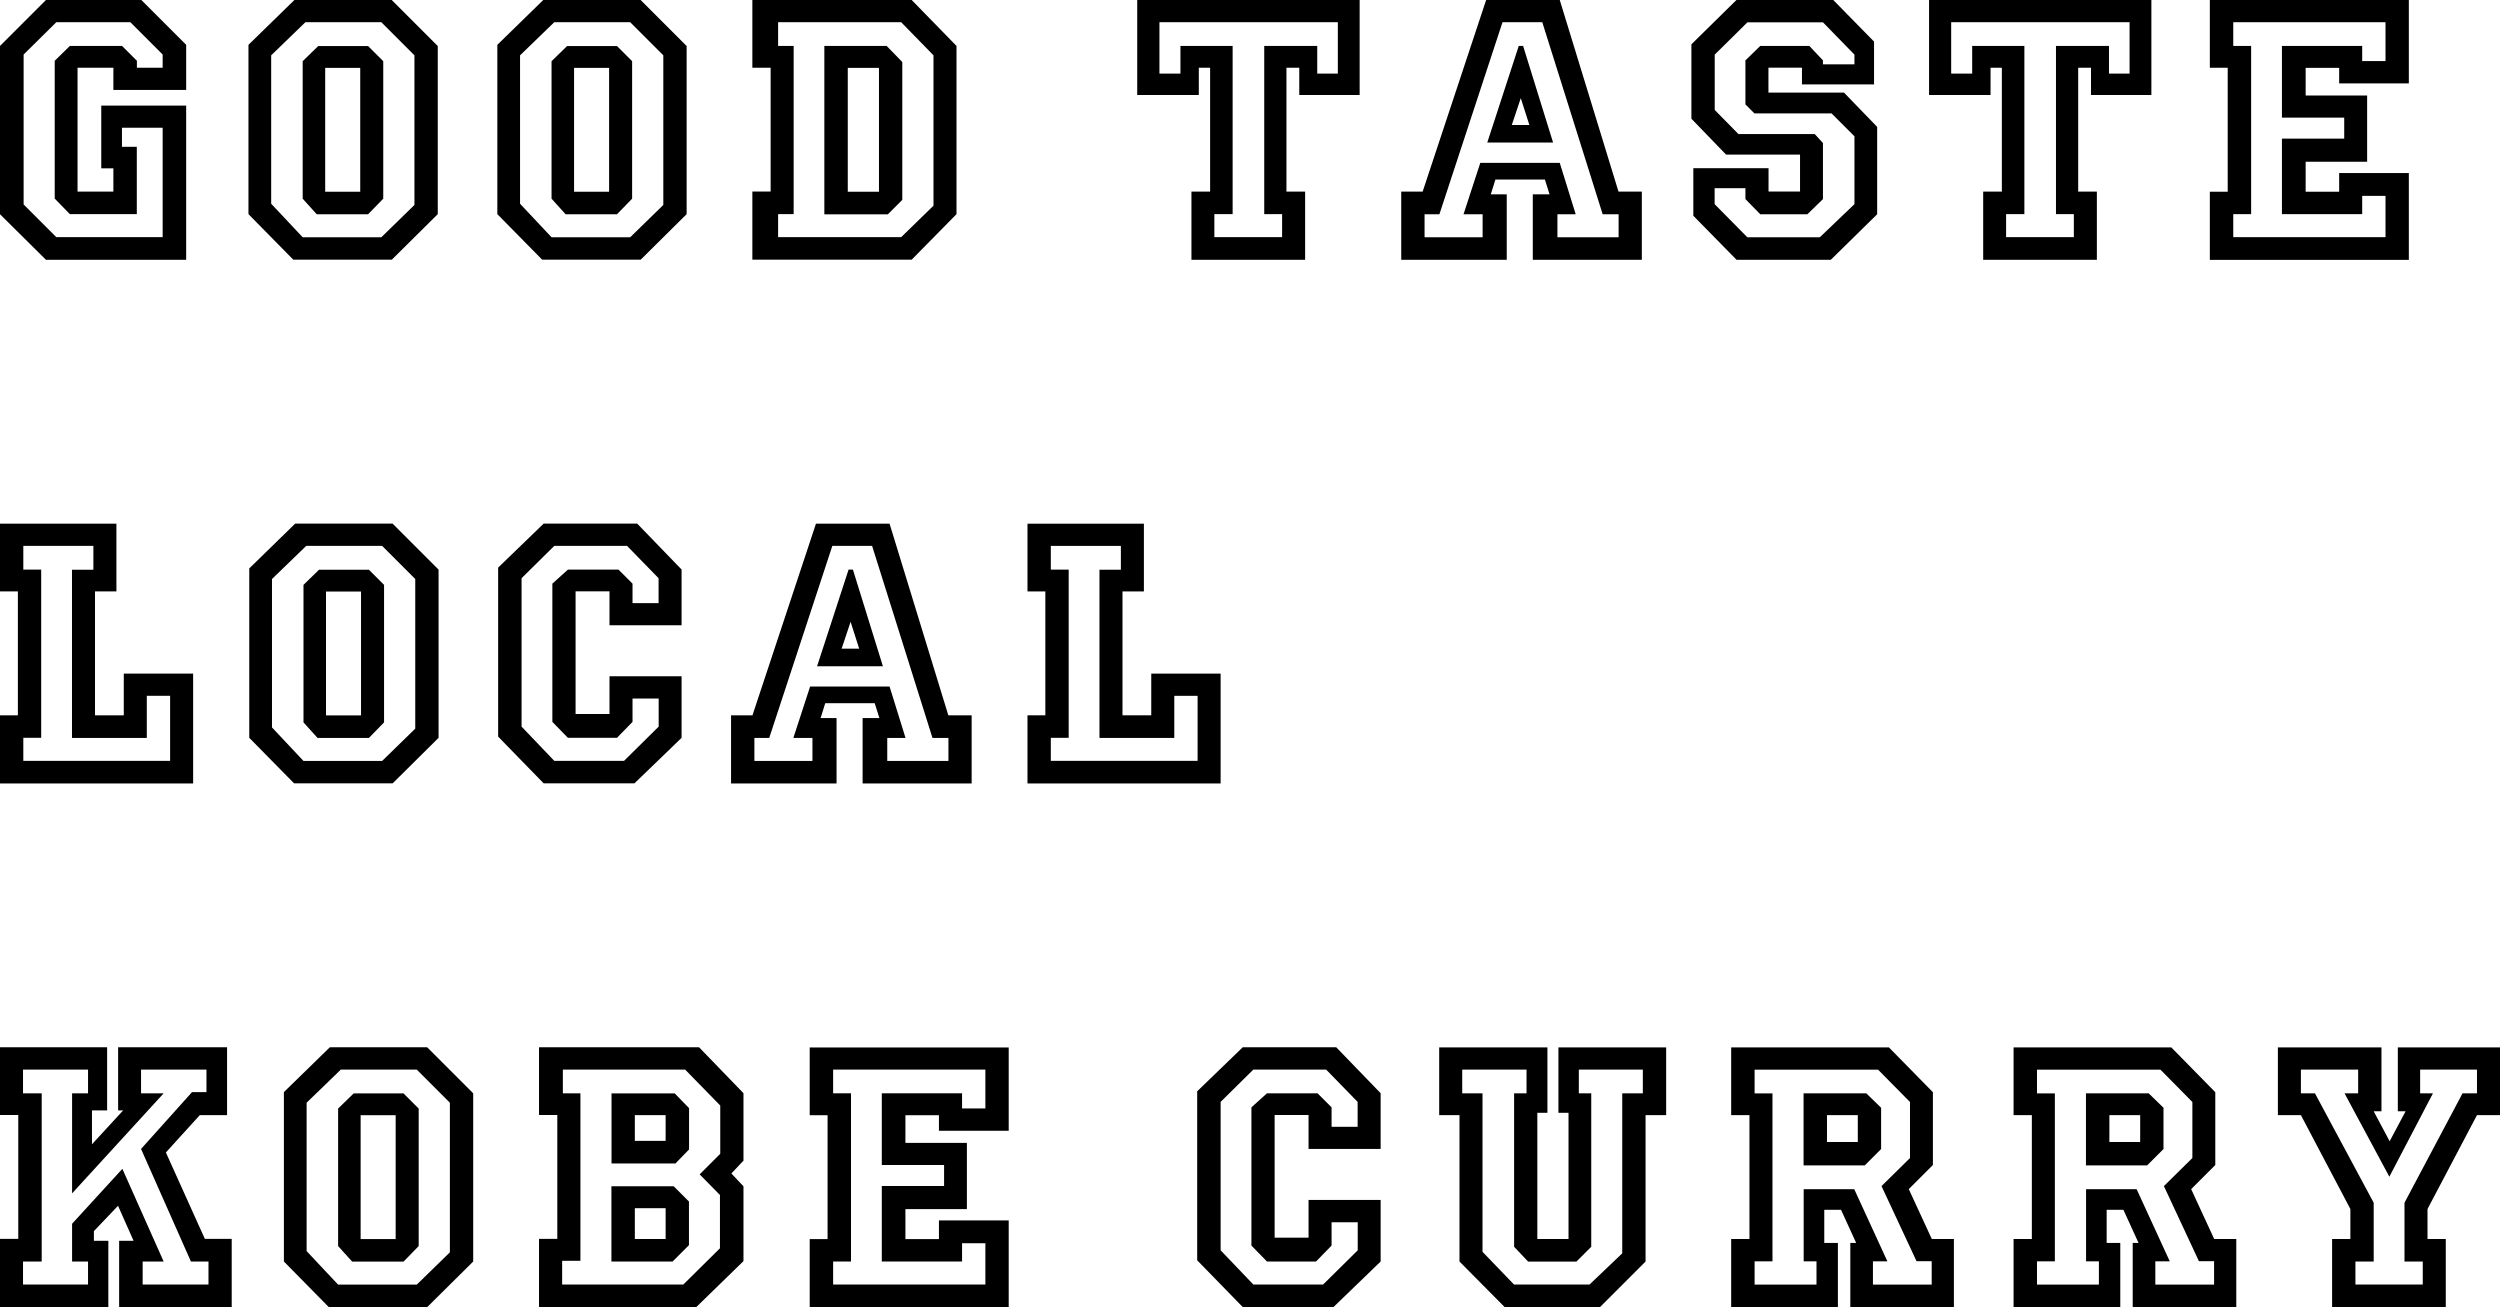
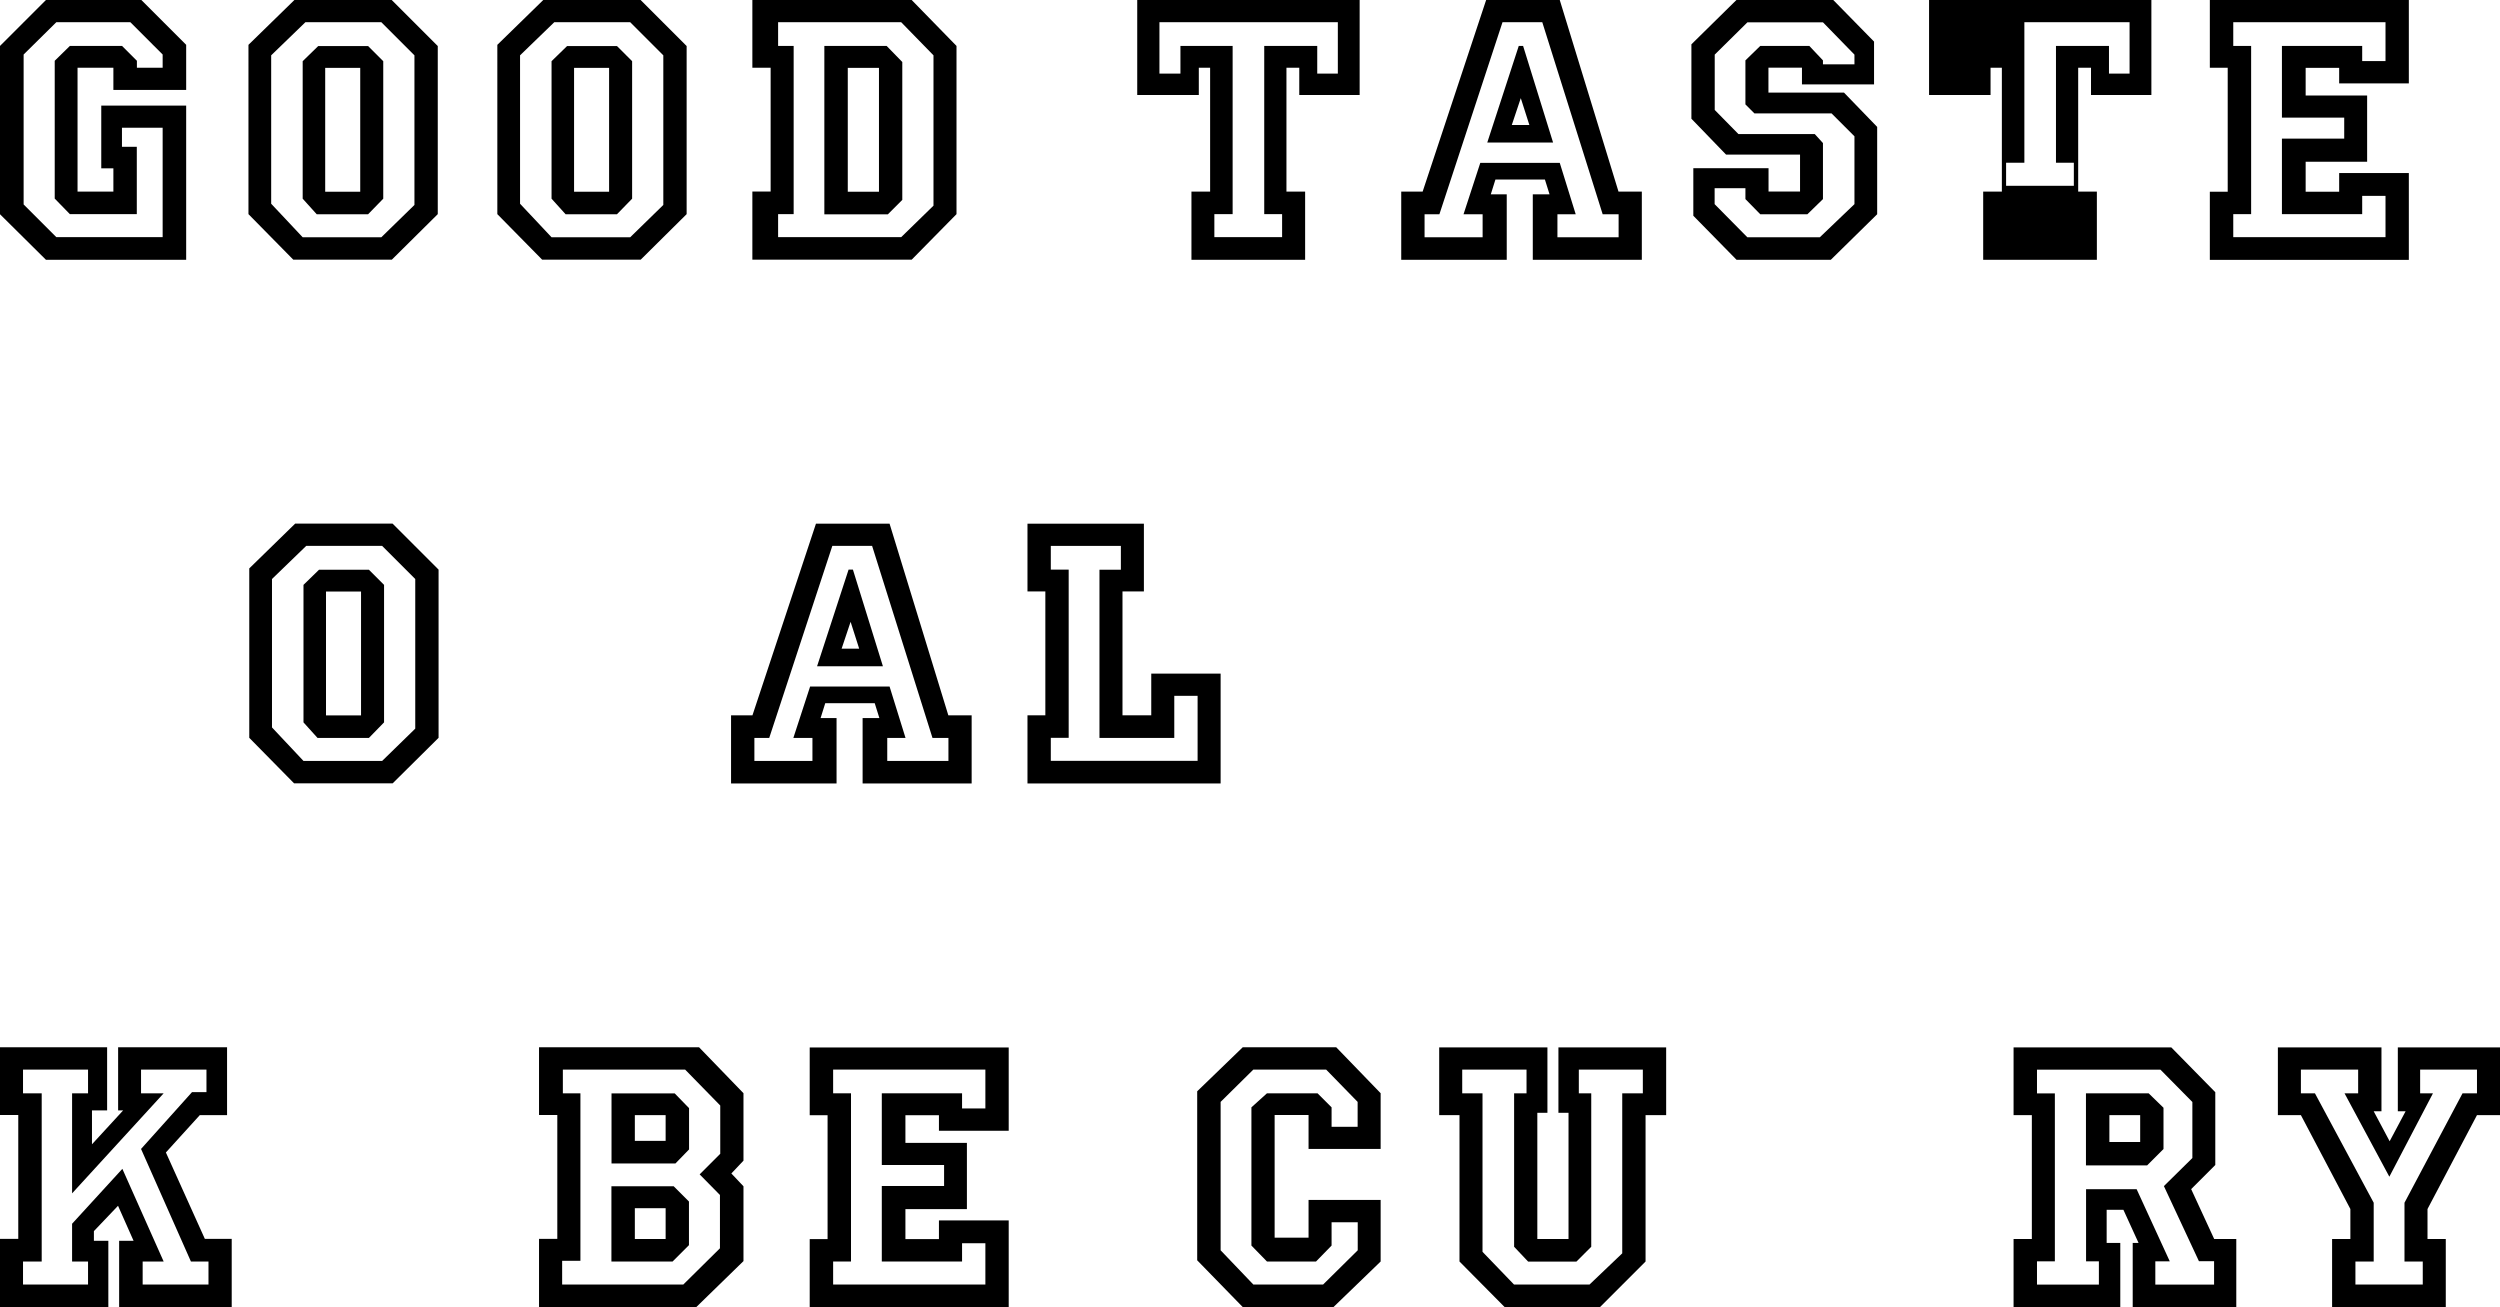
<svg xmlns="http://www.w3.org/2000/svg" id="_レイヤー_2" viewBox="0 0 247.62 129.47">
  <g id="_レイヤー_1-2">
    <path d="m18.44,10.45v15.28H4.55L0,21.22V4.55L4.55,0h9.45l4.44,4.44v4.47h-7.21v-2.2h-3.55v12.27h3.55v-2.31h-1.2v-6.21h8.41Zm-2.35,2.2h-4.01v1.89h1.47v6.67h-6.63l-1.5-1.54V6.02l1.5-1.47h5.17l1.47,1.47v.69h2.55v-1.31l-3.2-3.2h-7.33l-3.24,3.2v14.85l3.24,3.24h10.53v-10.84Z" />
    <path d="m43.36,4.55v16.66l-4.55,4.51h-9.76l-4.44-4.51V4.44L29.16,0h9.64l4.55,4.55Zm-2.31.93l-3.28-3.28h-7.52l-3.39,3.28v14.7l3.12,3.32h7.79l3.28-3.2V5.48Zm-3.09.58v13.62l-1.5,1.54h-5.09l-1.39-1.54V6.06l1.54-1.5h4.94l1.5,1.5Zm-2.28.66h-3.47v12.27h3.47V6.71Z" />
    <path d="m68.01,4.55v16.66l-4.55,4.51h-9.76l-4.44-4.51V4.44l4.55-4.44h9.64l4.55,4.55Zm-2.31.93l-3.28-3.28h-7.52l-3.39,3.28v14.7l3.12,3.32h7.79l3.28-3.2V5.48Zm-3.09.58v13.62l-1.5,1.54h-5.09l-1.39-1.54V6.06l1.54-1.5h4.94l1.5,1.5Zm-2.28.66h-3.47v12.27h3.47V6.71Z" />
    <path d="m94.74,4.55v16.66l-4.44,4.51h-15.78v-6.75h1.81V6.71h-1.81V0h15.78l4.44,4.55Zm-2.28.93l-3.2-3.28h-12.19v2.35h1.54v16.66h-1.54v2.28h12.19l3.2-3.12V5.48Zm-3.09.66v13.66l-1.43,1.43h-6.29V4.55h6.17l1.54,1.58Zm-2.31.58h-3.09v12.27h3.09V6.71Z" />
    <path d="m134.67,0v9.41h-5.98v-2.7h-1.27v12.27h1.85v6.75h-11.26v-6.75h1.85V6.71h-1.12v2.7h-6.1V0h22.03Zm-2.16,2.2h-17.67v5.09h2.08v-2.74h5.17v16.66h-1.81v2.28h6.71v-2.28h-1.77V4.55h5.25v2.74h2.04V2.2Z" />
    <path d="m154.49,0l5.82,18.98h2.31v6.75h-10.8v-6.48h1.66l-.46-1.47h-4.9l-.46,1.47h1.58v6.48h-10.45v-6.75h2.12l6.29-18.98h7.29Zm-1.74,2.2h-3.93l-6.25,19.02h-1.47v2.28h5.75v-2.28h-1.89l1.66-5.09h7.87l1.58,5.09h-1.81v2.28h6.06v-2.28h-1.58l-5.98-19.02Zm-1.89,2.35l2.97,9.57h-6.52l3.12-9.57h.42Zm-.23,5.17l-.89,2.66h1.74l-.85-2.66Z" />
    <path d="m185.93,12.58v8.64l-4.59,4.51h-9.34l-4.28-4.36v-4.71h7.45v2.31h3.12v-3.66h-7.33l-3.43-3.55v-7.37l4.47-4.4h9.57l4.05,4.13v4.24h-7.14v-1.66h-3.32v2.47h7.48l3.28,3.39Zm-2.24.93l-2.28-2.28h-7.64l-.89-.89v-4.36l1.47-1.43h4.86l1.35,1.43v.39h3.12v-.96l-3.12-3.2h-7.48l-3.24,3.2v5.48l2.35,2.39h7.56l.81.89v5.55l-1.54,1.5h-4.67l-1.47-1.5v-1.08h-3.05v1.58l3.24,3.28h7.18l3.43-3.28v-6.71Z" />
-     <path d="m213.09,0v9.41h-5.98v-2.7h-1.27v12.27h1.85v6.75h-11.26v-6.75h1.85V6.71h-1.12v2.7h-6.09V0h22.03Zm-2.16,2.2h-17.67v5.09h2.08v-2.74h5.17v16.66h-1.81v2.28h6.71v-2.28h-1.77V4.55h5.25v2.74h2.04V2.2Z" />
+     <path d="m213.09,0v9.41h-5.98v-2.7h-1.27v12.27h1.85v6.75h-11.26v-6.75h1.85V6.71h-1.12v2.7h-6.09V0h22.03Zm-2.16,2.2h-17.67h2.08v-2.74h5.17v16.66h-1.81v2.28h6.71v-2.28h-1.77V4.55h5.25v2.74h2.04V2.2Z" />
    <path d="m238.59,0v8.26h-6.9v-1.54h-3.32v2.74h6.09v6.56h-6.09v2.97h3.32v-1.85h6.9v8.6h-19.71v-6.75h1.77V6.71h-1.77V0h19.71Zm-2.31,2.2h-15.08v2.35h1.77v16.66h-1.77v2.28h15.08v-4.09h-2.31v1.81h-7.95v-7.48h6.17v-2.08h-6.17v-7.1h7.95v1.5h2.31v-3.86Z" />
-     <path d="m11.53,51.87v6.71h-2.12v12.27h2.85v-4.13h6.87v10.88H0v-6.75h1.77v-12.27H0v-6.71h11.53Zm-2.28,2.2H2.31v2.35h1.77v16.66h-1.77v2.28h14.54v-6.44h-2.31v4.17h-7.41v-16.66h2.12v-2.35Z" />
    <path d="m43.44,56.42v16.66l-4.55,4.51h-9.76l-4.44-4.51v-16.78l4.55-4.44h9.64l4.55,4.55Zm-2.31.93l-3.28-3.28h-7.52l-3.39,3.28v14.7l3.12,3.32h7.79l3.28-3.2v-14.81Zm-3.09.58v13.62l-1.5,1.54h-5.09l-1.39-1.54v-13.62l1.54-1.5h4.94l1.5,1.5Zm-2.28.66h-3.47v12.27h3.47v-12.27Z" />
-     <path d="m67.51,66.99v6.09l-4.67,4.51h-8.99l-4.51-4.63v-16.74l4.51-4.36h9.26l4.4,4.55v5.52h-7.14v-3.36h-3.36v12.15h3.36v-3.74h7.14Zm-2.28,2.2h-2.58v2.31l-1.54,1.58h-4.86l-1.54-1.58v-13.69l1.54-1.39h5.01l1.39,1.39v1.93h2.58v-2.47l-3.12-3.2h-7.21l-3.24,3.2v14.7l3.24,3.39h6.91l3.43-3.39v-2.78Z" />
    <path d="m88.11,51.87l5.82,18.98h2.31v6.75h-10.8v-6.48h1.66l-.46-1.47h-4.9l-.46,1.47h1.58v6.48h-10.45v-6.75h2.12l6.29-18.98h7.29Zm-1.74,2.2h-3.93l-6.25,19.02h-1.47v2.28h5.75v-2.28h-1.89l1.66-5.09h7.87l1.58,5.09h-1.81v2.28h6.06v-2.28h-1.58l-5.98-19.02Zm-1.89,2.35l2.97,9.57h-6.52l3.12-9.57h.42Zm-.23,5.17l-.89,2.66h1.74l-.85-2.66Z" />
    <path d="m113.3,51.87v6.71h-2.12v12.27h2.85v-4.13h6.87v10.88h-19.13v-6.75h1.77v-12.27h-1.77v-6.71h11.53Zm-2.28,2.2h-6.94v2.35h1.77v16.66h-1.77v2.28h14.54v-6.44h-2.31v4.17h-7.41v-16.66h2.12v-2.35Z" />
    <path d="m22.49,103.74v6.71h-2.7l-3.36,3.7,3.86,8.56h2.66v6.75h-11.15v-6.56h1.43l-1.54-3.47-2.39,2.51v.96h1.43v6.56H0v-6.75h1.81v-12.27H0v-6.71h10.61v6.25h-1.5v3.36l3.09-3.36h-.5v-6.25h10.8Zm-2.04,2.2h-6.48v2.35h2.24l-9.07,9.91v-9.91h1.58v-2.35H2.28v2.35h1.85v16.66h-1.85v2.28h6.44v-2.28h-1.58v-3.74l4.98-5.44,4.09,9.18h-2.08v2.28h6.52v-2.28h-1.74l-4.94-11.15,5.05-5.63h1.43v-2.24Z" />
-     <path d="m46.87,108.29v16.66l-4.55,4.51h-9.76l-4.44-4.51v-16.78l4.55-4.44h9.64l4.55,4.55Zm-2.31.93l-3.28-3.28h-7.52l-3.39,3.28v14.7l3.12,3.32h7.79l3.28-3.2v-14.81Zm-3.09.58v13.62l-1.5,1.54h-5.09l-1.39-1.54v-13.62l1.54-1.5h4.94l1.5,1.5Zm-2.28.66h-3.47v12.27h3.47v-12.27Z" />
    <path d="m73.64,108.29v6.67l-1.2,1.27,1.2,1.27v7.41l-4.67,4.55h-15.58v-6.75h1.81v-12.27h-1.81v-6.71h15.85l4.4,4.55Zm-2.31,1.2l-3.47-3.55h-12.11v2.35h1.74v16.59h-1.81v2.35h12l3.63-3.59v-5.28l-2.01-2.04,2.04-2.04v-4.78Zm-4.51-1.2l1.43,1.47v4.09l-1.35,1.39h-6.33v-6.94h6.25Zm-.08,9.22l1.5,1.5v4.32l-1.62,1.62h-6.06v-7.45h6.17Zm-.81-7.06h-3.05v2.55h3.05v-2.55Zm0,9.22h-3.05v3.05h3.05v-3.05Z" />
    <path d="m99.91,103.74v8.26h-6.91v-1.54h-3.32v2.74h6.09v6.56h-6.09v2.97h3.32v-1.85h6.91v8.6h-19.71v-6.75h1.77v-12.27h-1.77v-6.71h19.71Zm-2.31,2.2h-15.08v2.35h1.77v16.66h-1.77v2.28h15.08v-4.09h-2.31v1.81h-7.95v-7.48h6.17v-2.08h-6.17v-7.1h7.95v1.5h2.31v-3.86Z" />
    <path d="m136.75,118.86v6.09l-4.67,4.51h-8.99l-4.51-4.63v-16.74l4.51-4.36h9.26l4.4,4.55v5.52h-7.14v-3.36h-3.36v12.15h3.36v-3.74h7.14Zm-2.28,2.2h-2.58v2.31l-1.54,1.58h-4.86l-1.54-1.58v-13.69l1.54-1.39h5.01l1.39,1.39v1.93h2.58v-2.47l-3.12-3.2h-7.21l-3.24,3.2v14.7l3.24,3.39h6.91l3.43-3.39v-2.78Z" />
    <path d="m165.03,103.74v6.71h-2.04v14.5l-4.51,4.51h-9.45l-4.47-4.51v-14.5h-2.01v-6.71h10.72v6.48h-1v12.5h3.09v-12.5h-1v-6.48h10.69Zm-2.28,2.2h-6.37v2.35h1.23v15.2l-1.47,1.47h-4.78l-1.39-1.47v-15.2h1.23v-2.35h-6.37v2.35h2.01v15.7l3.12,3.24h7.48l3.24-3.09v-15.85h2.04v-2.35Z" />
-     <path d="m193.53,122.72v6.75h-10.26v-6.36h.58l-1.5-3.28h-1.66v3.28h1.35v6.36h-10.57v-6.75h1.81v-12.27h-1.81v-6.71h15.62l4.36,4.44v7.21l-2.39,2.39,2.28,4.94h2.2Zm-2.2,2.2h-1.5l-3.47-7.44,2.82-2.78v-5.55l-3.16-3.2h-12.23v2.35h1.77v16.63h-1.77v2.31h6.13v-2.31h-1.27v-7.14h5.01l3.28,7.14h-1.43v2.31h5.82v-2.31Zm-5.01-15.2v4.09l-1.62,1.62h-6.06v-7.14h6.21l1.47,1.43Zm-2.31.73h-3.05v2.66h3.05v-2.66Z" />
    <path d="m221.5,122.72v6.75h-10.26v-6.36h.58l-1.5-3.28h-1.66v3.28h1.35v6.36h-10.57v-6.75h1.81v-12.27h-1.81v-6.71h15.62l4.36,4.44v7.21l-2.39,2.39,2.28,4.94h2.2Zm-2.2,2.2h-1.5l-3.47-7.44,2.82-2.78v-5.55l-3.16-3.2h-12.23v2.35h1.77v16.63h-1.77v2.31h6.13v-2.31h-1.27v-7.14h5.01l3.28,7.14h-1.43v2.31h5.82v-2.31Zm-5.01-15.2v4.09l-1.62,1.62h-6.06v-7.14h6.21l1.47,1.43Zm-2.31.73h-3.05v2.66h3.05v-2.66Z" />
    <path d="m247.62,103.74v6.71h-2.28l-4.9,9.3v2.97h1.81v6.75h-11.26v-6.75h1.81v-2.97l-4.9-9.3h-2.28v-6.71h10.26v6.33h-.77l1.58,2.97,1.58-2.97h-.77v-6.33h10.11Zm-2.28,2.2h-5.63v2.35h1.27l-4.32,8.26-4.44-8.26h1.35v-2.35h-5.67v2.35h1.39l5.82,10.84v5.82h-1.81v2.28h6.67v-2.28h-1.81v-5.82l5.75-10.84h1.43v-2.35Z" />
  </g>
</svg>